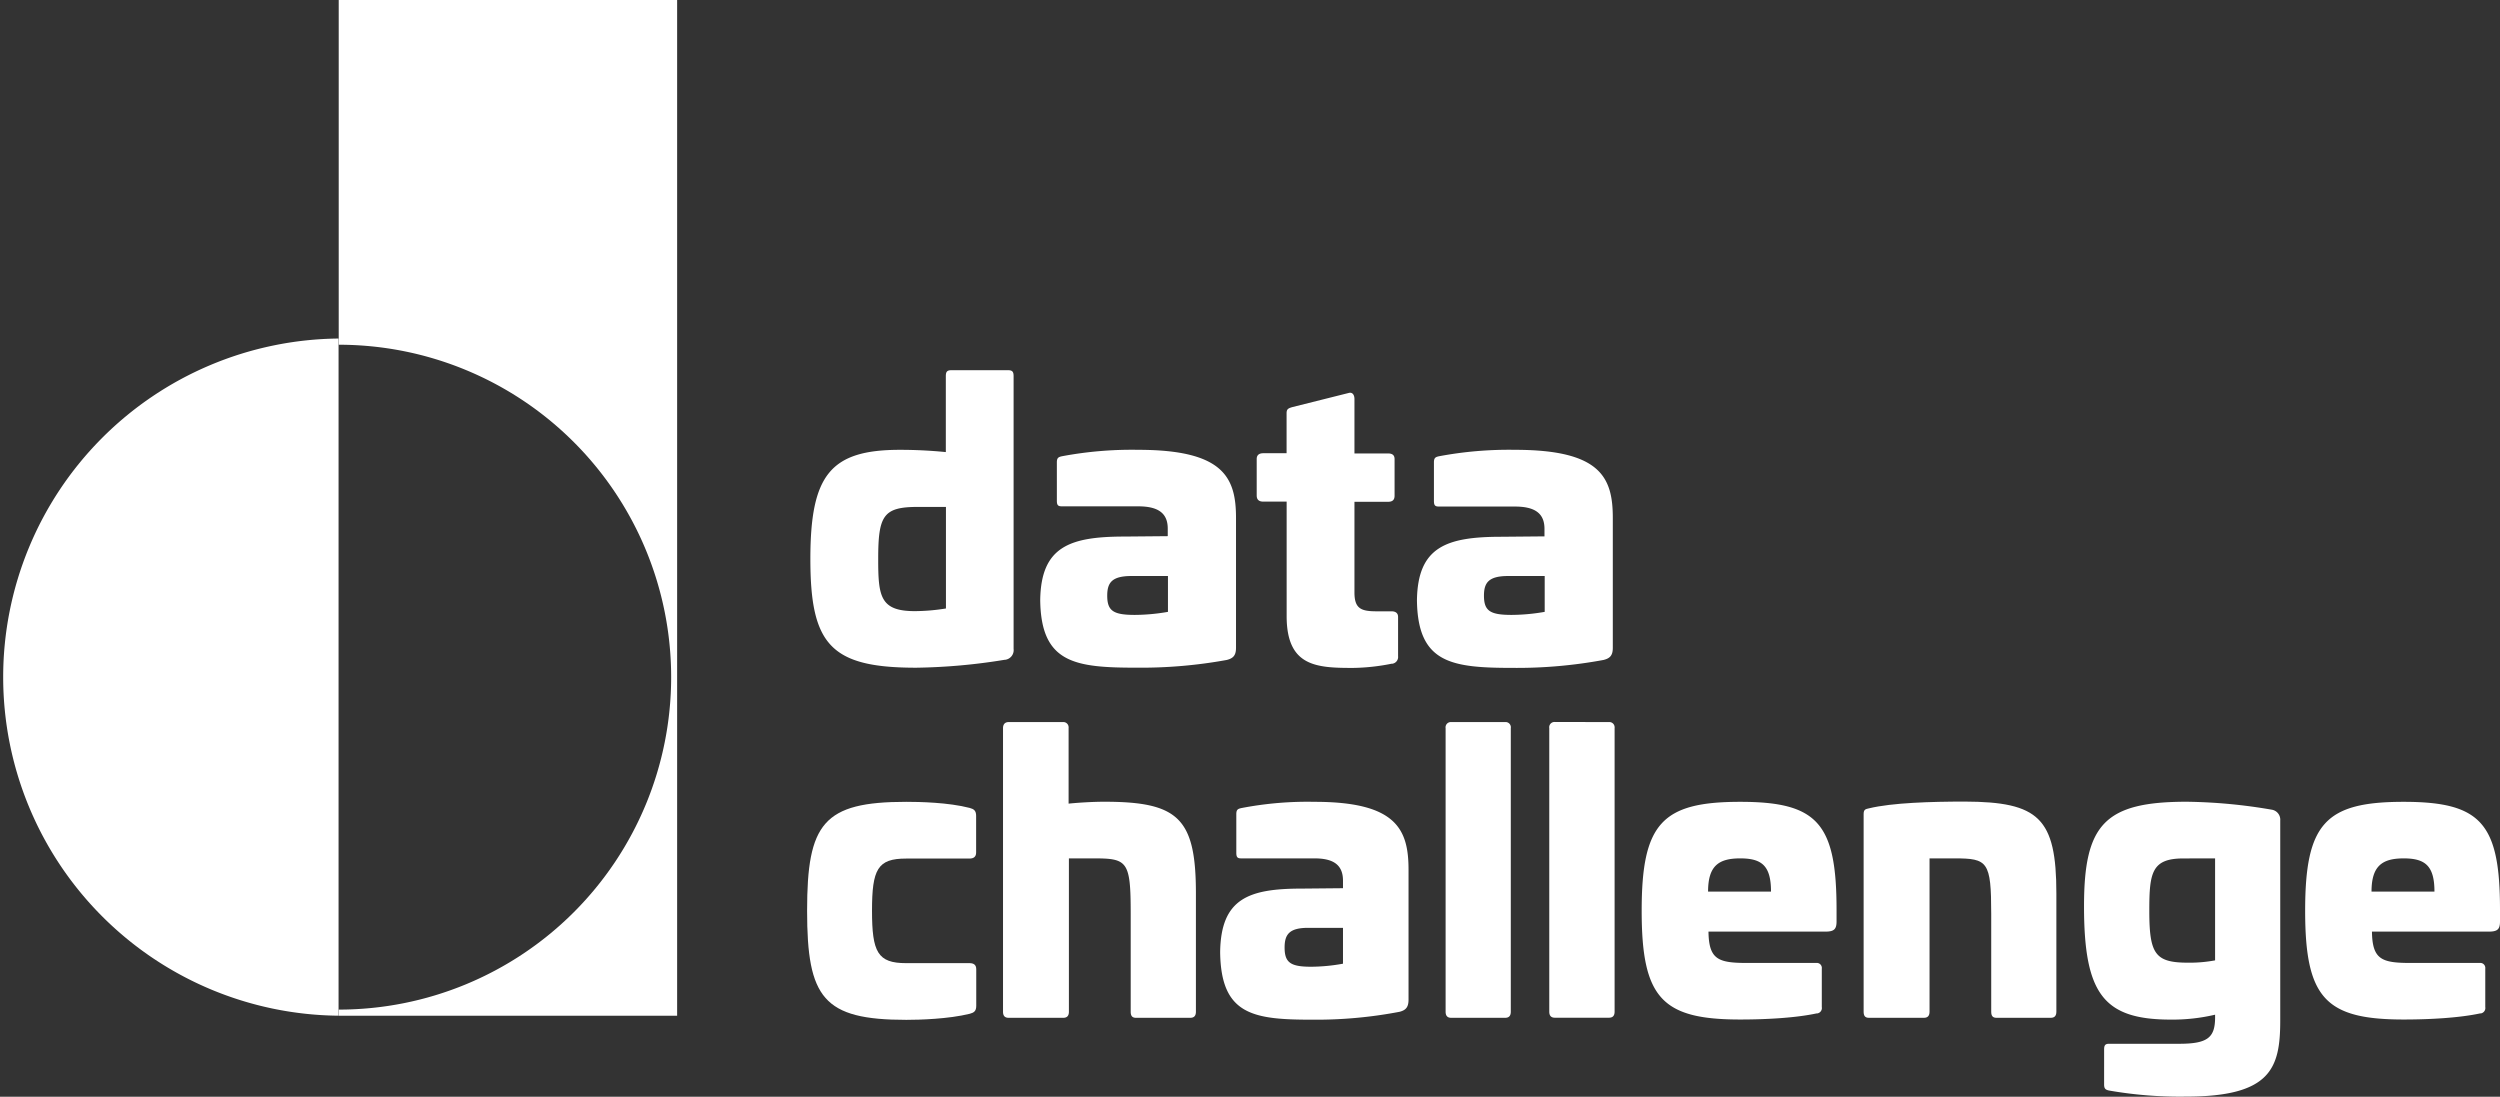
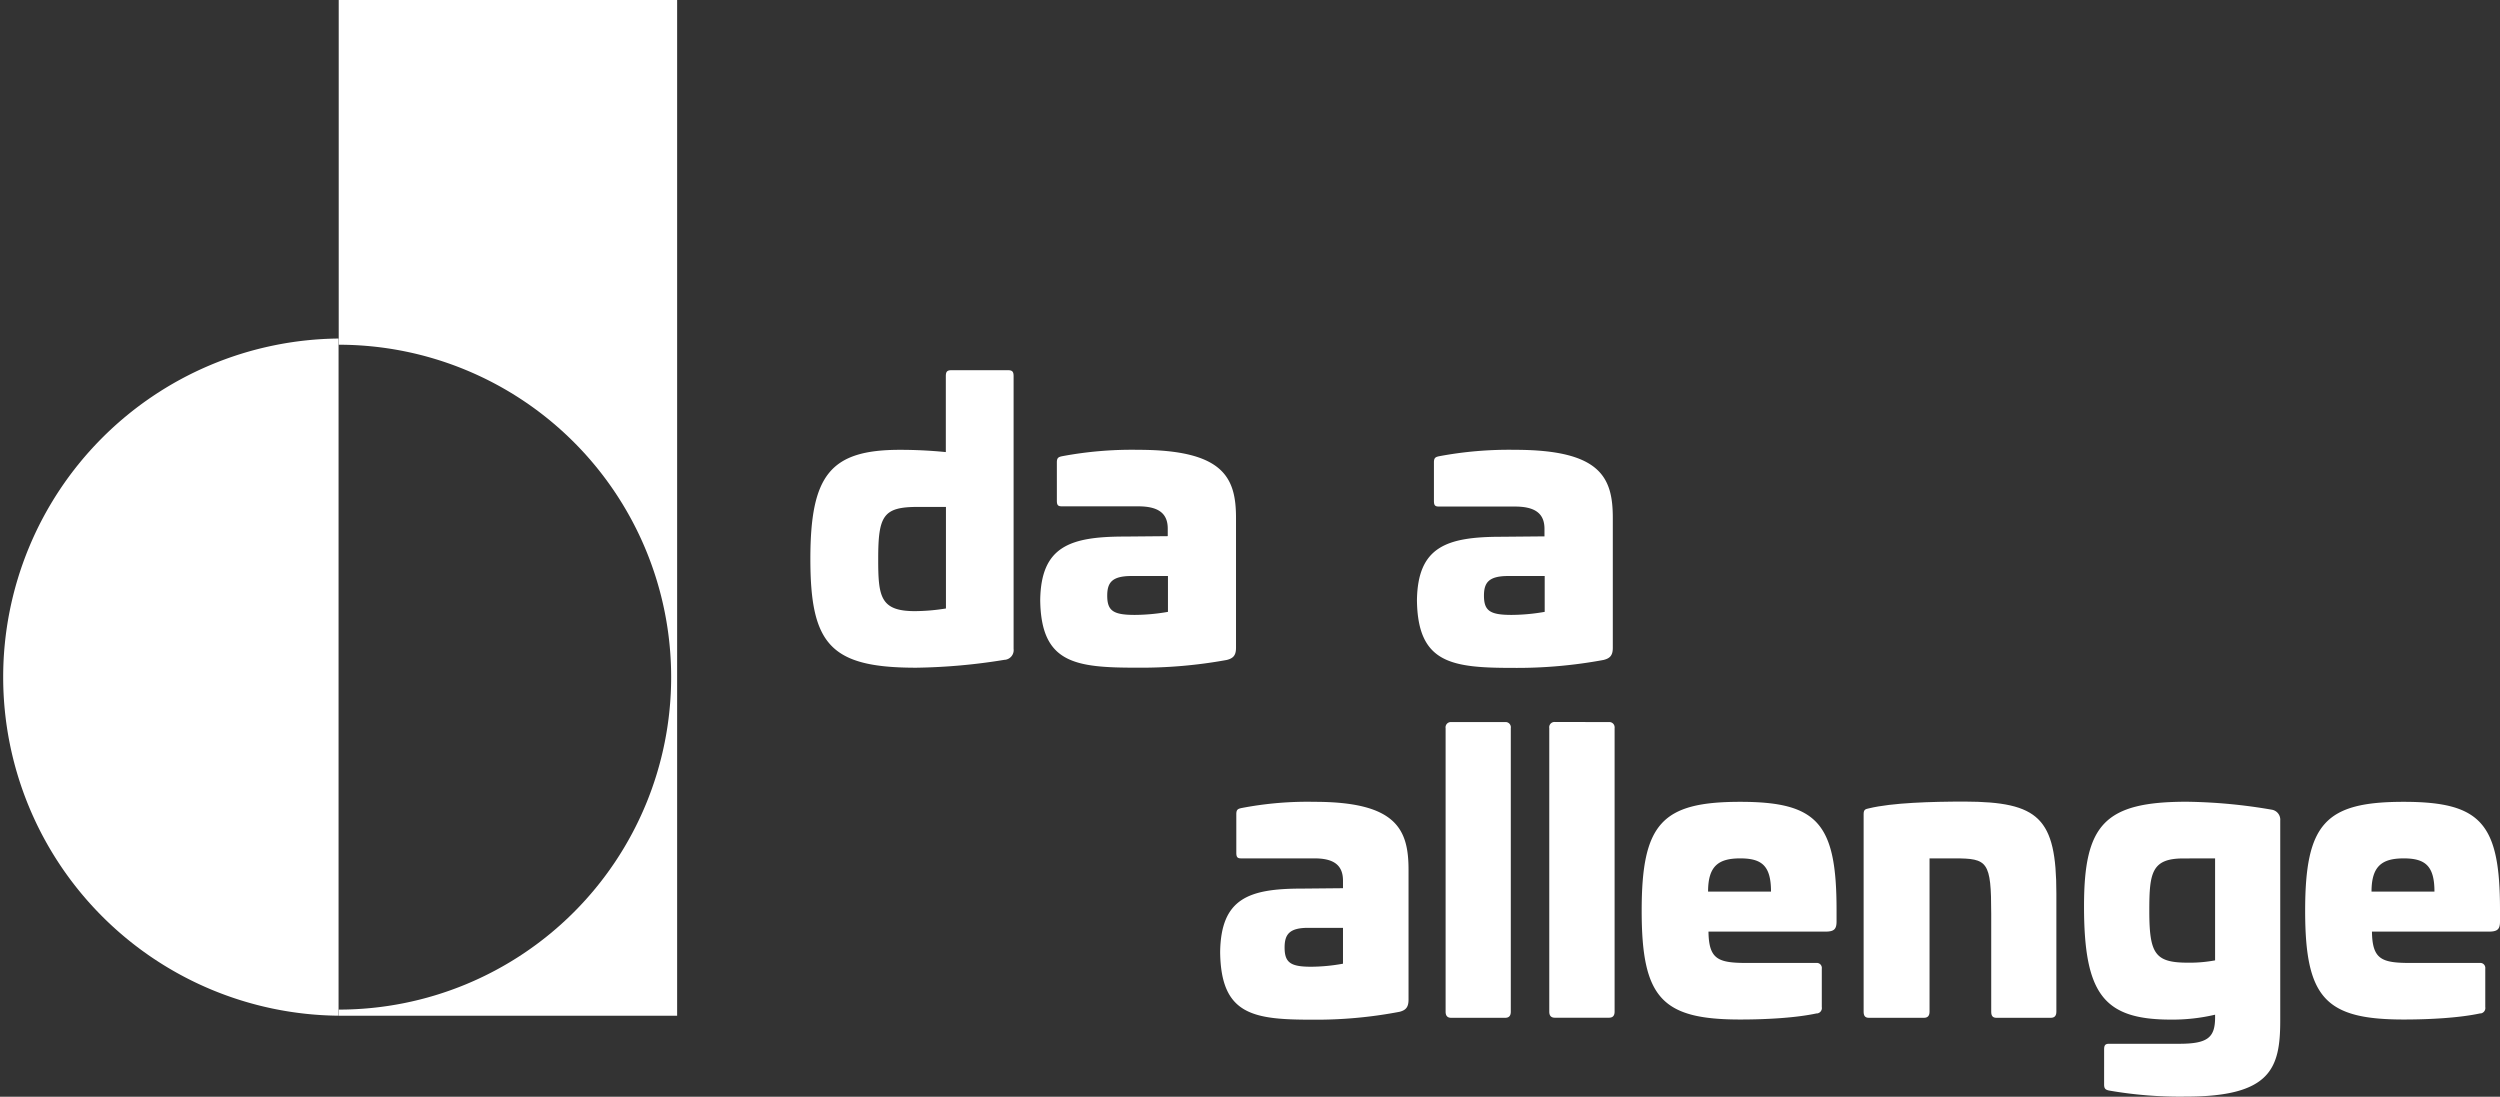
<svg xmlns="http://www.w3.org/2000/svg" viewBox="0 0 820 359.72">
  <rect x="0" y="0" width="820" height="359.72" fill="#333333" stroke="none" />
  <defs>
    <style>.cls-1{fill:#fff;}</style>
  </defs>
  <g id="Layer_2" data-name="Layer 2">
    <g id="Layer_3" data-name="Layer 3">
      <path class="cls-1" d="M222.1,0V333.15h-111v-2a109,109,0,0,0,0-218.08V0Z" />
      <path class="cls-1" d="M111.05,111V333.15a111.06,111.06,0,0,1,0-222.11Z" />
      <path class="cls-1" d="M330.55,121.42c1.53,0,1.91.5,1.91,2v89.42a3.19,3.19,0,0,1-2.79,3.57l-.14,0a194.25,194.25,0,0,1-29,2.6c-28.11,0-34.73-7.56-34.73-35.67,0-27.5,6.52-35.8,29.38-35.8,5.1,0,10,.25,15.05.74V123.42c0-1.5.38-2,1.92-2Zm-29.5,44.85c-11.37,0-13,2.85-13,17.09,0,12.25.64,17.09,12,17.09a64.87,64.87,0,0,0,10.22-.87V166.27Z" />
      <path class="cls-1" d="M405.41,169.86v42.61c0,2.48-.9,3.47-3.06,4A156.51,156.51,0,0,1,373,219c-20.32,0-31.56-1.36-31.81-22.18.25-17.58,9.71-20.83,27.78-20.83l14.05-.13v-2.48c0-5.2-3.32-7.3-9.7-7.3h-25c-1.29,0-1.67-.37-1.67-1.85V151.65c0-1.48.51-1.74,1.67-2a124,124,0,0,1,25.07-2.11C401.31,147.56,405.41,156.6,405.41,169.86Zm-34.24,19.07c-6.39,0-8,2.11-8,6.44,0,5,2,6.32,9.06,6.32a64.88,64.88,0,0,0,10.86-1V188.93Z" />
-       <path class="cls-1" d="M442.34,128.9c1.27-.37,1.92.63,1.92,2v17.83h11c1.52,0,2.16.63,2.16,1.86v12c0,1.35-.64,2-2.16,2h-11v29.73c0,5.32,2.17,6.19,7.28,6.19h4.85c1.4,0,2.18.61,2.18,1.85v12.88a2.23,2.23,0,0,1-1.95,2.47h-.23a68,68,0,0,1-12.65,1.37c-12,0-21.72-.5-21.72-17V164.53h-7.66c-1.4,0-2.16-.62-2.16-2v-12c0-1.24.76-1.87,2.16-1.87H422V135.55c0-1.36.53-1.61,1.8-2Z" />
      <path class="cls-1" d="M529,169.86v42.61c0,2.48-.89,3.47-3.07,4a155.53,155.53,0,0,1-29.38,2.6c-20.3,0-31.54-1.36-31.79-22.18.25-17.58,9.7-20.83,27.78-20.83l14.05-.13v-2.48c0-5.2-3.32-7.3-9.71-7.3H472c-1.29,0-1.67-.37-1.67-1.85V151.65c0-1.48.51-1.74,1.67-2a124.28,124.28,0,0,1,25-2.11C525,147.56,529,156.6,529,169.86Zm-34.26,19.07c-6.39,0-8,2.11-8,6.44,0,5,2,6.32,9.07,6.32a64.67,64.67,0,0,0,10.85-1V188.93Z" />
-       <path class="cls-1" d="M318.07,265c1.36.37,2.1.87,2.1,2.61v12c0,1.37-.74,2-2.21,2H297.19c-9.33,0-11.17,3.48-11.17,17.09s1.84,17.21,11.17,17.21H318c1.47,0,2.21.63,2.21,2v12c0,1.73-.74,2.23-2.1,2.6-7,1.74-16.57,2-20.83,2-27.26,0-32.55-7.18-32.55-35.79S270,263,297.24,263C301.5,263,311.07,263.18,318.07,265Z" />
-       <path class="cls-1" d="M348.63,236.84a1.72,1.72,0,0,1,1.87,1.57,1.79,1.79,0,0,1,0,.4v24.78c3.68-.37,8.34-.62,11.66-.62,24.31,0,30.1,5.33,30.1,30.1v38.77c0,1.35-.61,2-1.84,2H372.6c-1.23,0-1.73-.63-1.73-2V299.75c0-17.21-1-18.2-12-18.2H350.6v50.29c0,1.35-.61,2-1.84,2H330.83c-1.23,0-1.84-.63-1.84-2v-93c0-1.24.61-2,1.84-2Z" />
      <path class="cls-1" d="M462,285.27v42.6c0,2.47-.87,3.47-2.95,4a145.62,145.62,0,0,1-28.26,2.59c-19.53,0-30.34-1.35-30.58-22.17.24-17.58,9.34-20.83,26.77-20.83l13.52-.13v-2.48c0-5.21-3.19-7.3-9.34-7.3H407.1c-1.22,0-1.59-.38-1.59-1.87V267.06c0-1.49.49-1.74,1.59-2A114.44,114.44,0,0,1,431.18,263C458,263,462,272,462,285.27ZM429.1,304.33c-6.15,0-7.75,2.11-7.75,6.45,0,5,2,6.31,8.73,6.31a59.68,59.68,0,0,0,10.42-1V304.33Z" />
      <path class="cls-1" d="M493.7,236.84a1.72,1.72,0,0,1,1.84,2v93c0,1.35-.61,2-1.84,2H476c-1.22,0-1.84-.63-1.84-2v-93a1.73,1.73,0,0,1,1.84-2Z" />
      <path class="cls-1" d="M527.72,236.84a1.72,1.72,0,0,1,1.87,1.57,1.35,1.35,0,0,1,0,.4v93c0,1.35-.61,2-1.85,2H510c-1.22,0-1.84-.63-1.84-2v-93a1.73,1.73,0,0,1,1.84-2Z" />
      <path class="cls-1" d="M602.39,298.4v3.83c0,2.6-.86,3.34-3.68,3.34H560.38c.13,9.17,3.19,10.28,12.73,10.28h22.6a1.64,1.64,0,0,1,1.84,1.42,1.7,1.7,0,0,1,0,.45v12.6a1.79,1.79,0,0,1-1.46,2.08,1.09,1.09,0,0,1-.26,0c-6.88,1.48-16.58,2-25.06,2-25.67,0-32.3-7.06-32.3-35.67S545.1,263,570.77,263C596.12,263,602.39,270,602.39,298.4Zm-42.14-5.95h20.64c0-8.42-2.95-10.9-10.07-10.9S560.25,284,560.25,292.45Z" />
      <path class="cls-1" d="M674.49,293.07v38.77c0,1.35-.61,2-1.84,2H654.84c-1.23,0-1.72-.63-1.72-2V299.75c0-17.21-1.15-18.2-12-18.2h-8.23v50.29c0,1.35-.61,2-1.84,2H613c-1.23,0-1.73-.63-1.73-2V267c0-1.49.61-1.61,1.73-1.86,7.61-1.85,20.51-2.22,31.43-2.22C668.72,263,674.49,268.3,674.49,293.07Z" />
      <path class="cls-1" d="M745.09,265.57a3.33,3.33,0,0,1,2.83,3.6v65.52c0,15.73-3.07,25-31,25a135.24,135.24,0,0,1-25.17-2c-1.16-.25-1.6-.62-1.6-2V344.21c0-1.35.37-1.85,1.6-1.85h23c9.34,0,11.8-2,11.8-8.67v-.87a61,61,0,0,1-14.49,1.61c-22,0-28.5-8.3-28.5-37.16,0-26.75,6.63-34.3,33.65-34.3A174.92,174.92,0,0,1,745.09,265.57Zm-28.94,16c-10.41,0-11.18,4.7-11.18,17.09,0,14.25,1.85,17.1,12.73,17.1a45.29,45.29,0,0,0,8.85-.76V281.55Z" />
      <path class="cls-1" d="M820,298.4v3.83c0,2.6-.86,3.34-3.68,3.34H778c.13,9.17,3.19,10.28,12.73,10.28h22.6a1.64,1.64,0,0,1,1.84,1.42,1.7,1.7,0,0,1,0,.45v12.6a1.79,1.79,0,0,1-1.45,2.08l-.26,0c-6.89,1.48-16.59,2-25.06,2-25.68,0-32.31-7.06-32.31-35.67S762.7,263,788.38,263C813.74,263,820,270,820,298.4Zm-42.14-5.95H798.5c0-8.42-3-10.9-10.07-10.9s-10.57,2.47-10.57,10.9Z" />
    </g>
  </g>
</svg>